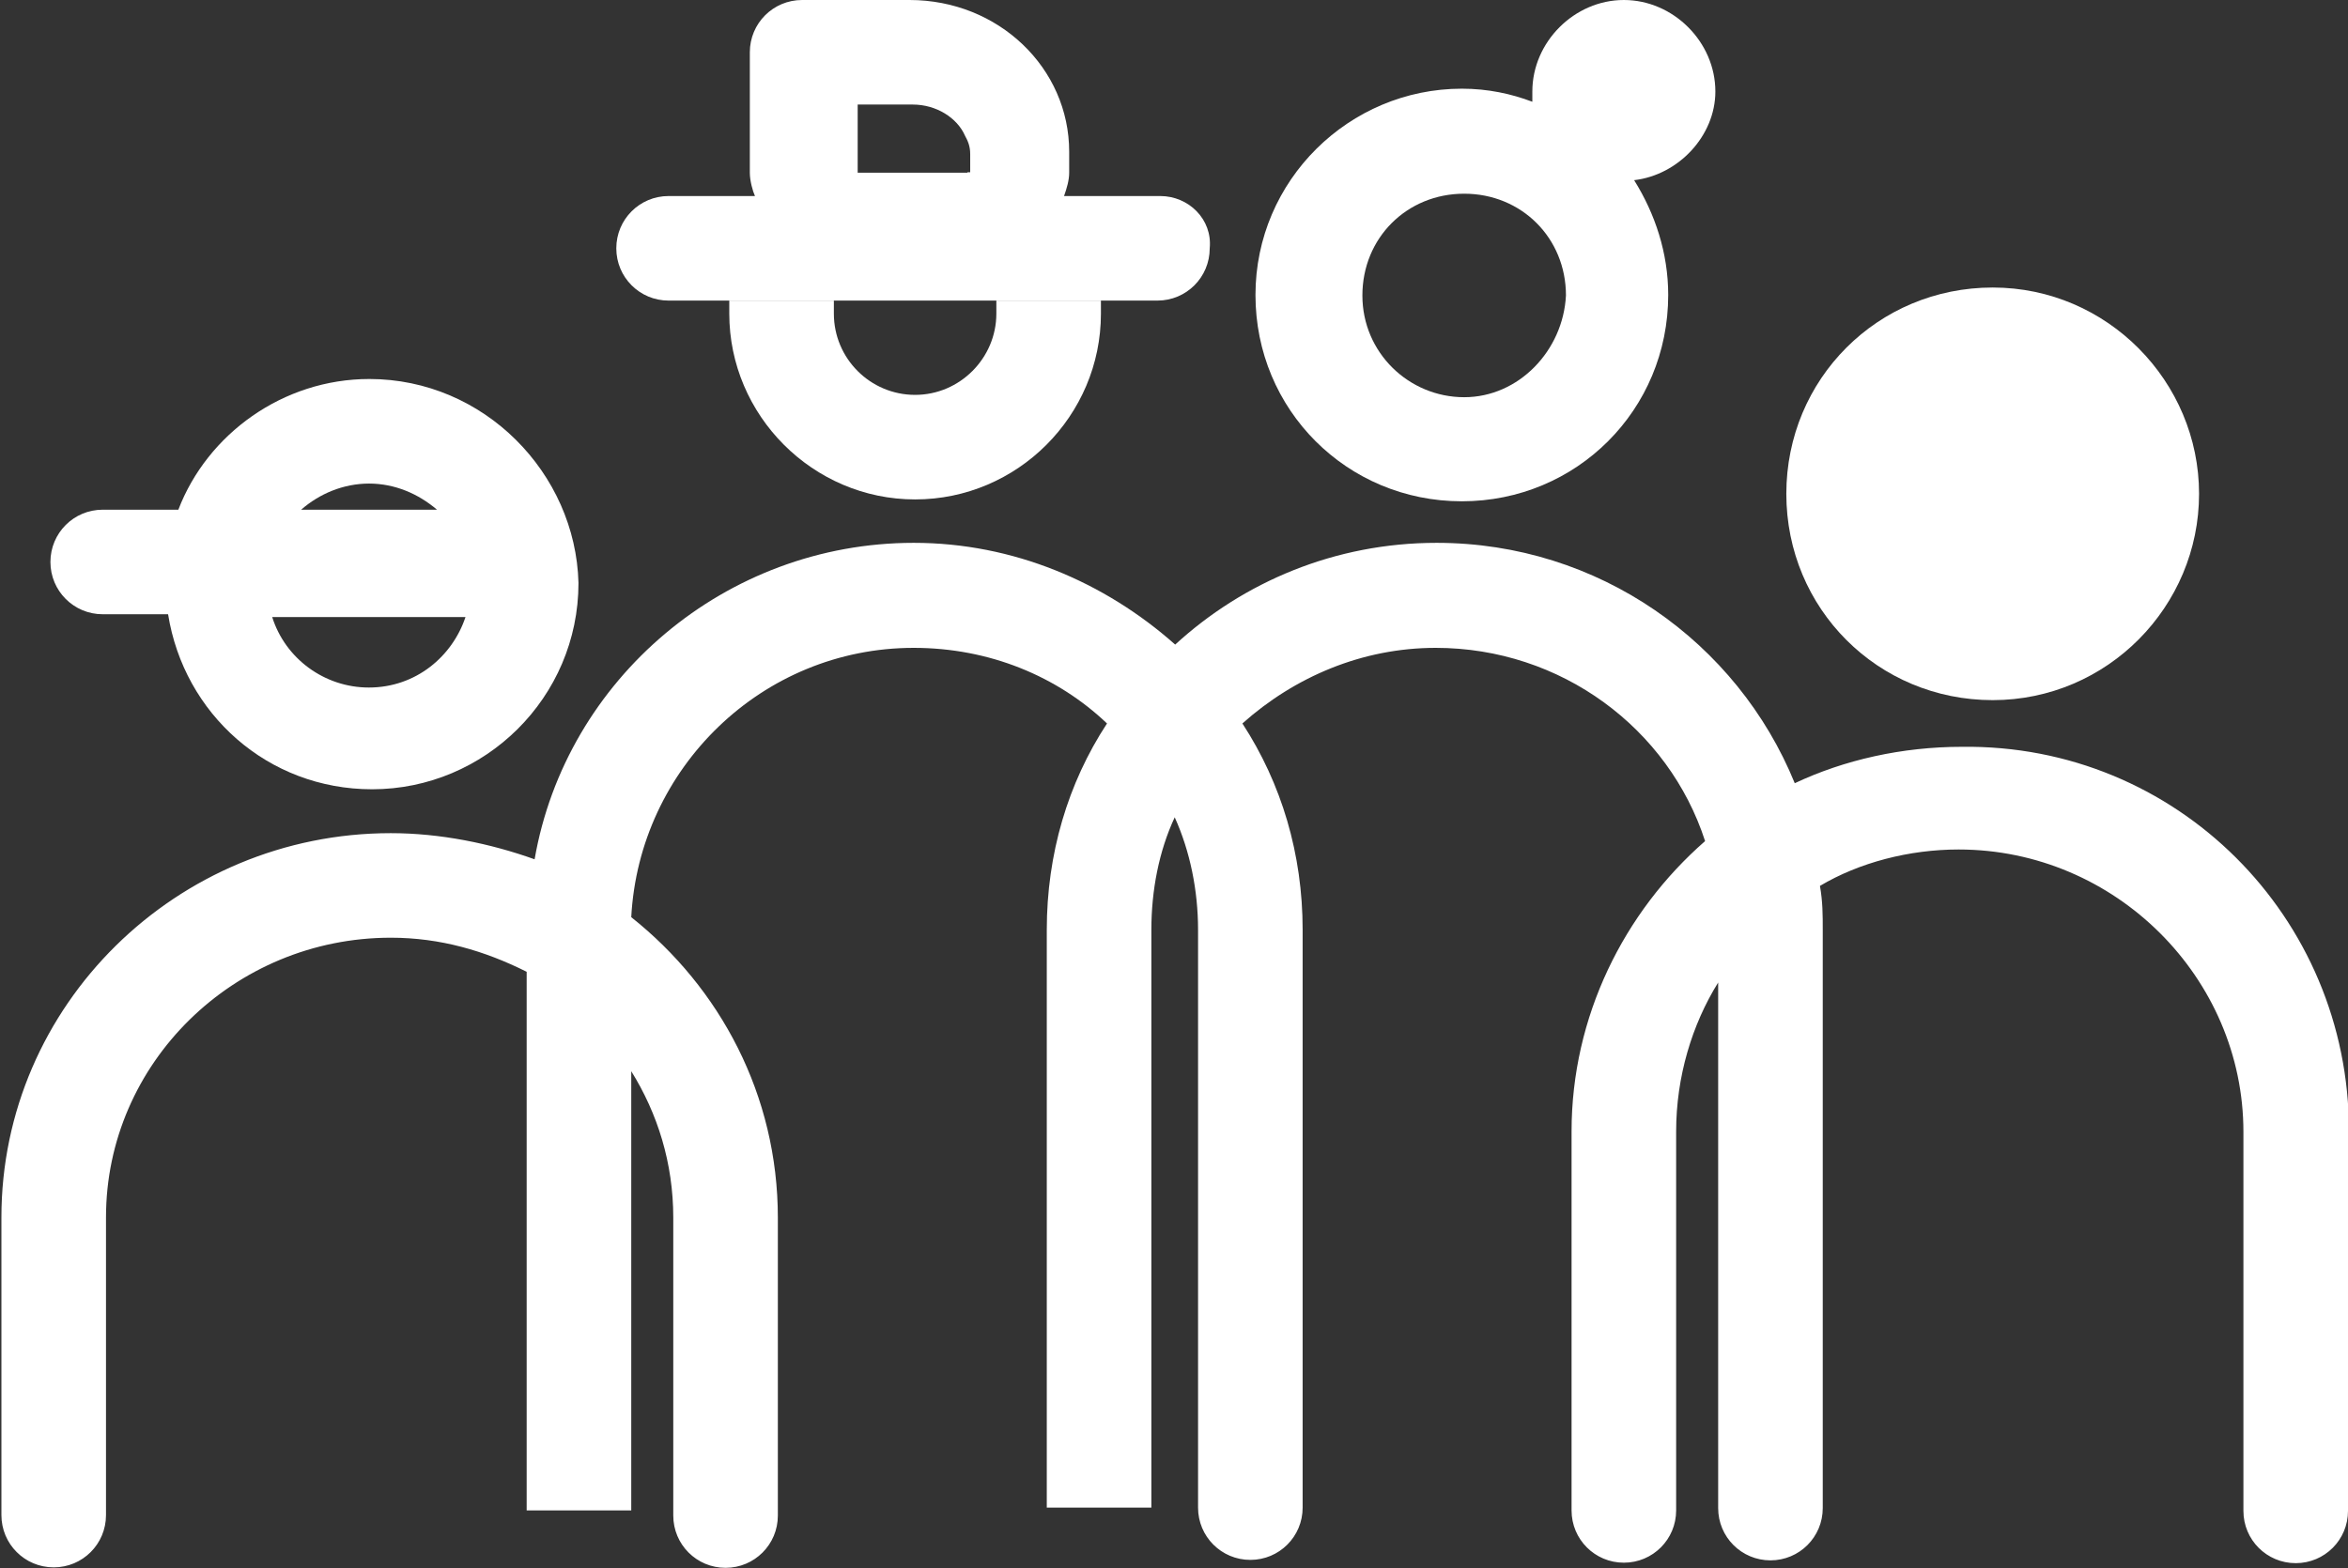
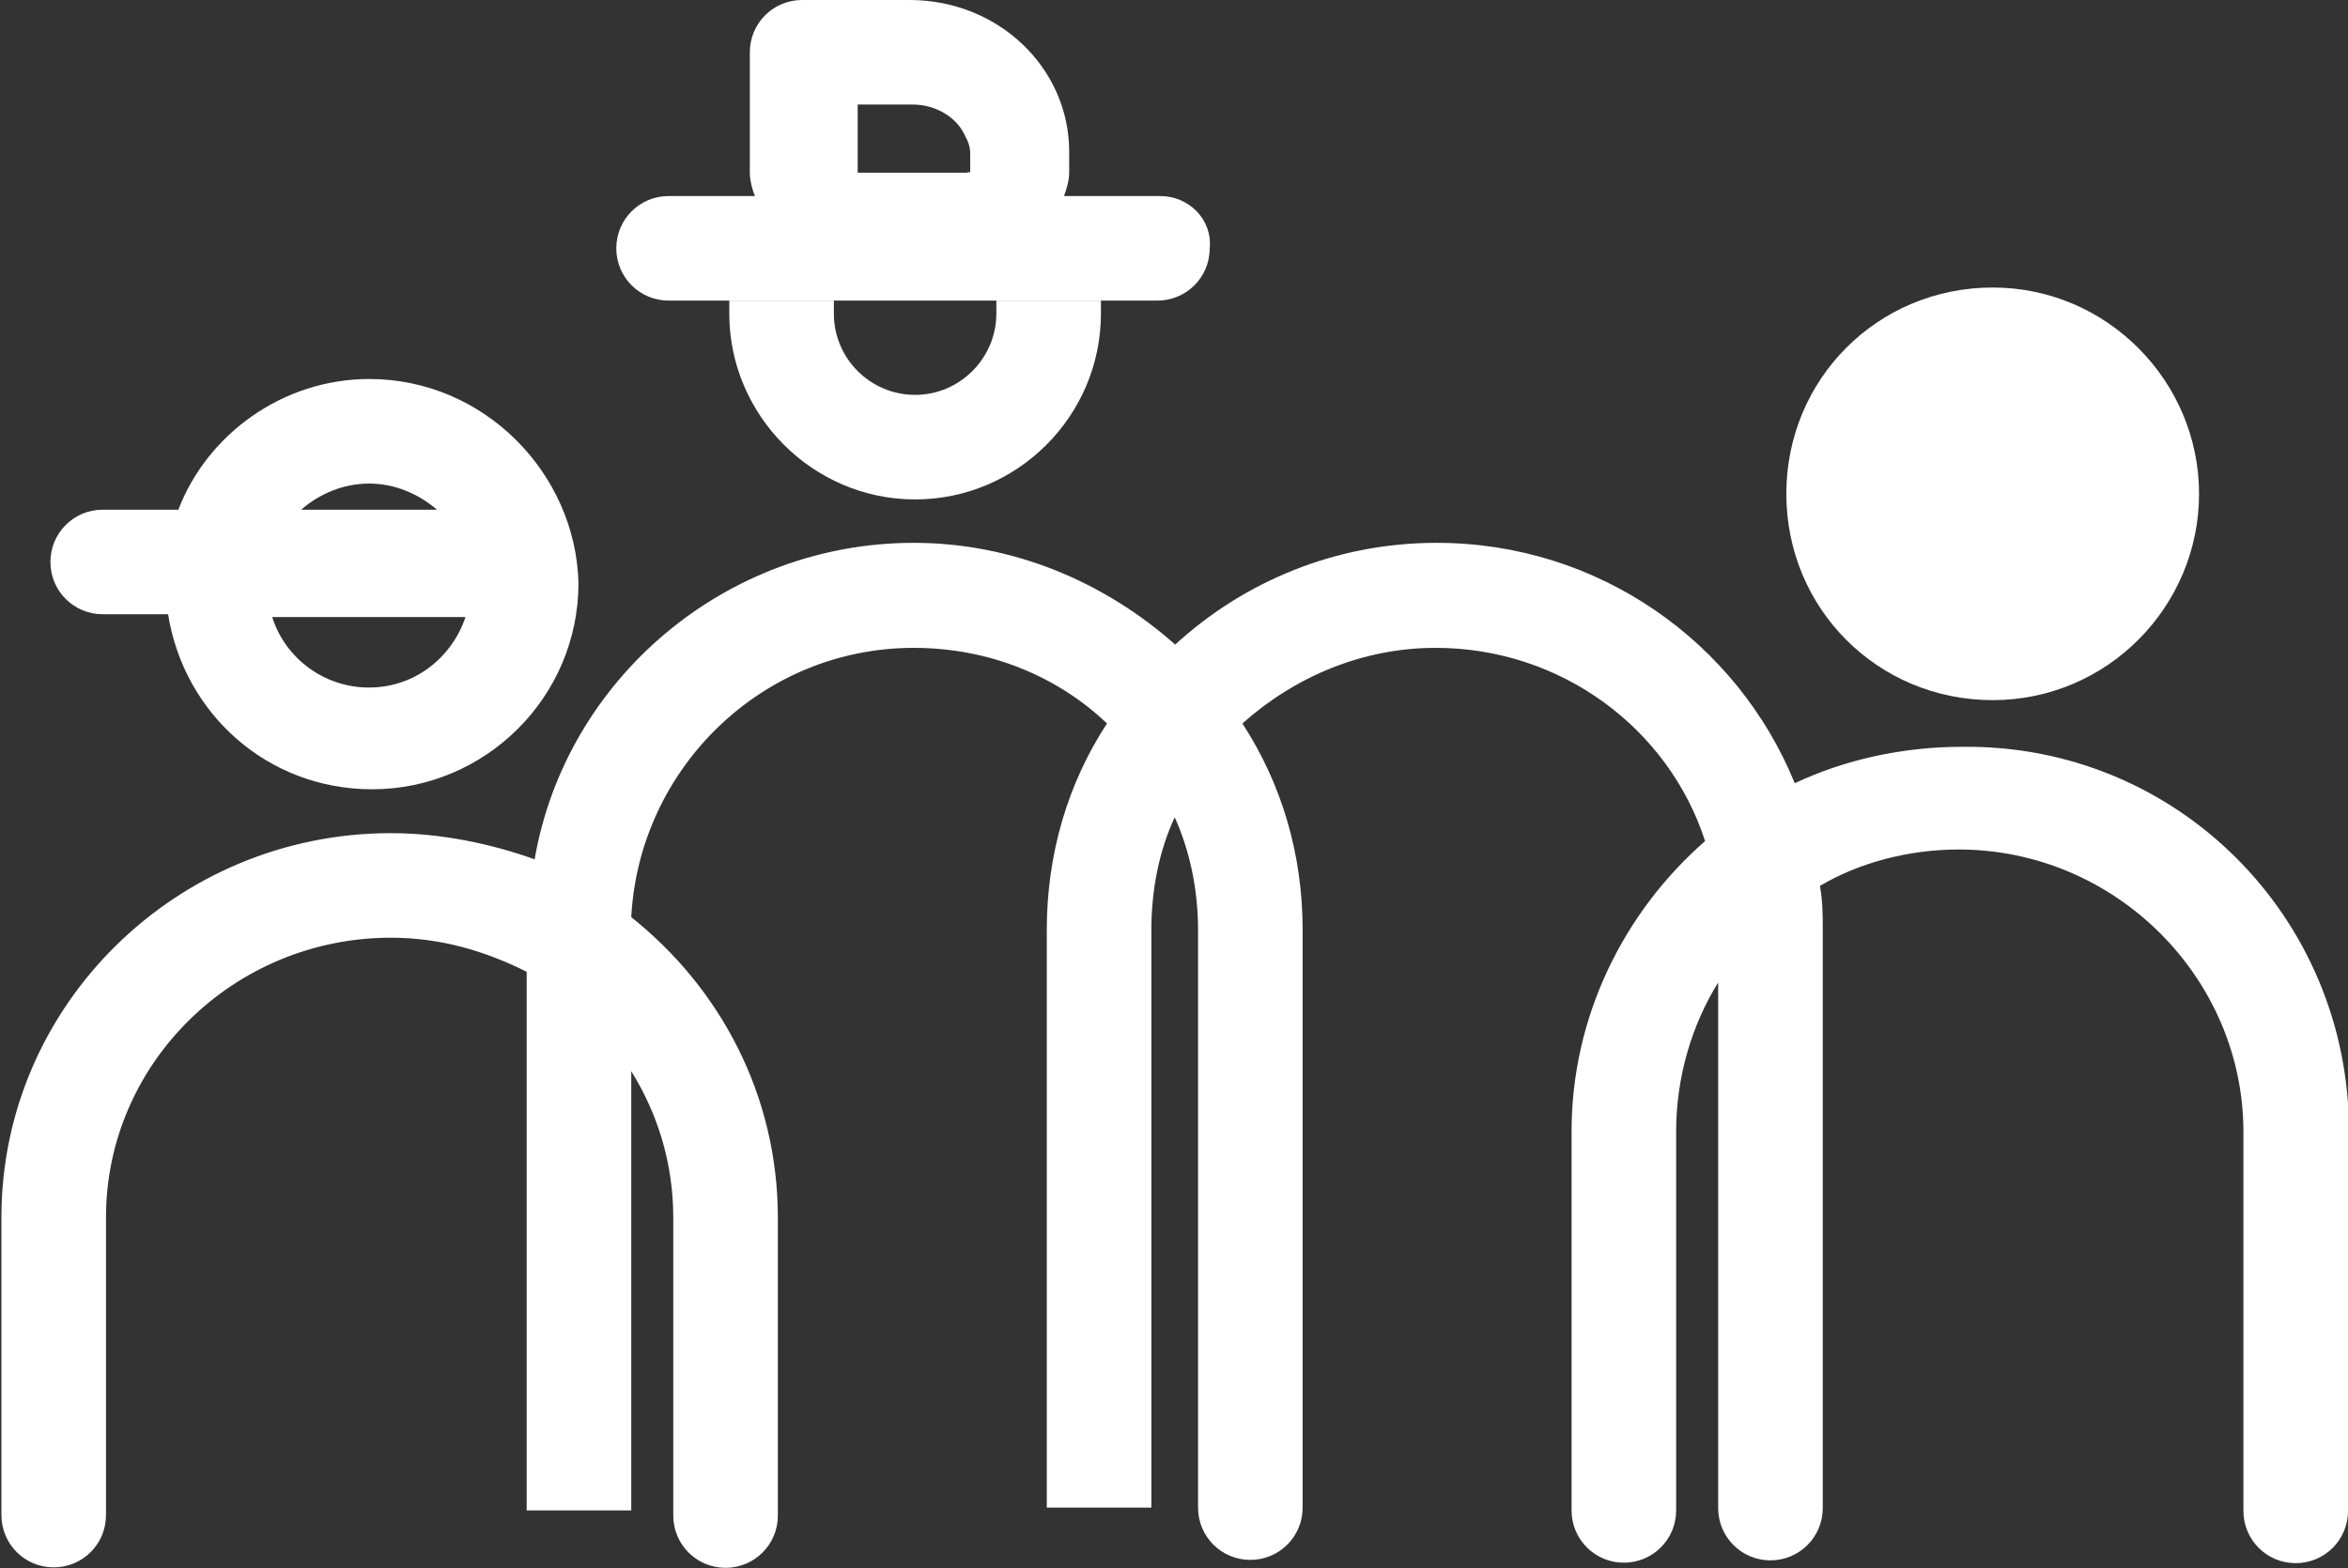
<svg xmlns="http://www.w3.org/2000/svg" id="Ebene_2" data-name="Ebene 2" viewBox="0 0 50.29 33.6">
  <rect x="0" y="0" width="50.29" height="33.6" fill="#333333" stroke="none" />
  <defs>
    <style>
      .cls-1 {
        clip-path: url(#clippath);
      }

      .cls-2 {
        fill: none;
      }

      .cls-2, .cls-3 {
        stroke-width: 0px;
      }

      .cls-3 {
        fill: #fff;
      }
    </style>
    <clipPath id="clippath">
      <rect class="cls-2" width="50.29" height="33.6" />
    </clipPath>
  </defs>
  <g id="Ebene_2-2" data-name="Ebene 2">
    <g class="cls-1">
-       <path class="cls-3" d="m31.36,8.51c-1.18,0-2.18-.95-2.18-2.18s.95-2.18,2.18-2.18,2.18.95,2.18,2.18c-.06,1.18-1.01,2.18-2.18,2.18m5.38-6.55c0-1.06-.9-1.96-1.96-1.96s-1.96.9-1.96,1.96v.22c-.45-.17-.95-.28-1.51-.28-2.41,0-4.42,1.96-4.42,4.42s1.96,4.42,4.42,4.42,4.42-1.96,4.42-4.42c0-.9-.28-1.74-.73-2.46.95-.11,1.74-.95,1.74-1.9" />
      <path class="cls-3" d="m47.1,10.58c0,2.41-1.96,4.42-4.42,4.42s-4.42-1.96-4.42-4.42,1.96-4.42,4.42-4.42,4.42,2.02,4.42,4.42" />
      <path class="cls-3" d="m7.9,14.73c-.95,0-1.79-.62-2.07-1.51h4.14c-.28.84-1.06,1.51-2.07,1.51m0-4.37c.56,0,1.06.22,1.46.56h-2.91c.39-.34.9-.56,1.46-.56m0-2.24c-1.85,0-3.47,1.18-4.09,2.8h-1.62c-.62,0-1.12.5-1.12,1.12s.5,1.12,1.12,1.12h1.4c.34,2.13,2.13,3.75,4.37,3.75,2.41,0,4.42-1.96,4.42-4.42-.06-2.35-2.02-4.37-4.48-4.37" />
      <path class="cls-3" d="m50.29,24.25v8.12c0,.62-.5,1.12-1.12,1.12s-1.12-.5-1.12-1.12v-8.12c0-3.3-2.74-6.05-6.1-6.05-1.06,0-2.13.28-2.97.78.06.34.06.62.06.95v12.38c0,.62-.5,1.12-1.12,1.12s-1.12-.5-1.12-1.12v-11.26c-.56.9-.9,2.02-.9,3.19v8.12c0,.62-.5,1.12-1.12,1.12s-1.12-.5-1.12-1.12v-8.12c0-2.46,1.12-4.7,2.86-6.22-.78-2.41-3.08-4.14-5.77-4.14-1.57,0-3.02.62-4.14,1.62.84,1.29,1.29,2.8,1.29,4.42v12.38c0,.62-.5,1.12-1.12,1.12s-1.12-.5-1.12-1.12v-12.38c0-.84-.17-1.68-.5-2.41-.34.73-.5,1.57-.5,2.41v12.38h-2.24v-12.38c0-1.62.45-3.14,1.29-4.42-1.06-1.01-2.52-1.62-4.14-1.62-3.25,0-5.88,2.58-6.05,5.77,1.9,1.51,3.14,3.81,3.14,6.44v6.38c0,.62-.5,1.12-1.12,1.12s-1.12-.5-1.12-1.12v-6.38c0-1.18-.34-2.24-.9-3.14v9.41h-2.24v-11.54c-.9-.45-1.85-.73-2.91-.73-3.36,0-6.1,2.69-6.1,5.99v6.38c0,.62-.5,1.12-1.12,1.12s-1.12-.5-1.12-1.12v-6.38c0-4.54,3.75-8.23,8.34-8.23,1.06,0,2.13.22,3.08.56.67-3.86,4.09-6.78,8.12-6.78,2.13,0,4.09.84,5.6,2.18,1.46-1.34,3.42-2.18,5.6-2.18,3.47,0,6.44,2.13,7.67,5.15,1.06-.5,2.3-.78,3.58-.78,4.59-.06,8.29,3.64,8.29,8.23" />
-       <path class="cls-3" d="m23.58,6.44h-2.24v.28c0,.95-.78,1.74-1.74,1.74s-1.74-.78-1.74-1.74v-.28h-2.24v.28c0,2.18,1.79,3.98,3.98,3.98s3.98-1.79,3.98-3.98v-.28Z" />
+       <path class="cls-3" d="m23.58,6.44h-2.24v.28c0,.95-.78,1.74-1.74,1.74s-1.74-.78-1.74-1.74v-.28h-2.24v.28c0,2.18,1.79,3.98,3.98,3.98s3.98-1.79,3.98-3.98v-.28" />
      <path class="cls-3" d="m20.72,3.7h-2.35v-1.46h1.18c.5,0,.95.28,1.12.67.06.11.11.22.11.39v.39h-.06Zm4.14.5h-2.07c.06-.17.11-.34.11-.5v-.45c0-1.79-1.51-3.25-3.42-3.25h-2.3c-.62,0-1.12.5-1.12,1.12v2.58c0,.17.06.39.11.5h-1.85c-.62,0-1.12.5-1.12,1.12s.5,1.12,1.12,1.12h10.47c.62,0,1.12-.5,1.12-1.12.06-.62-.45-1.12-1.06-1.12" />
    </g>
  </g>
</svg>